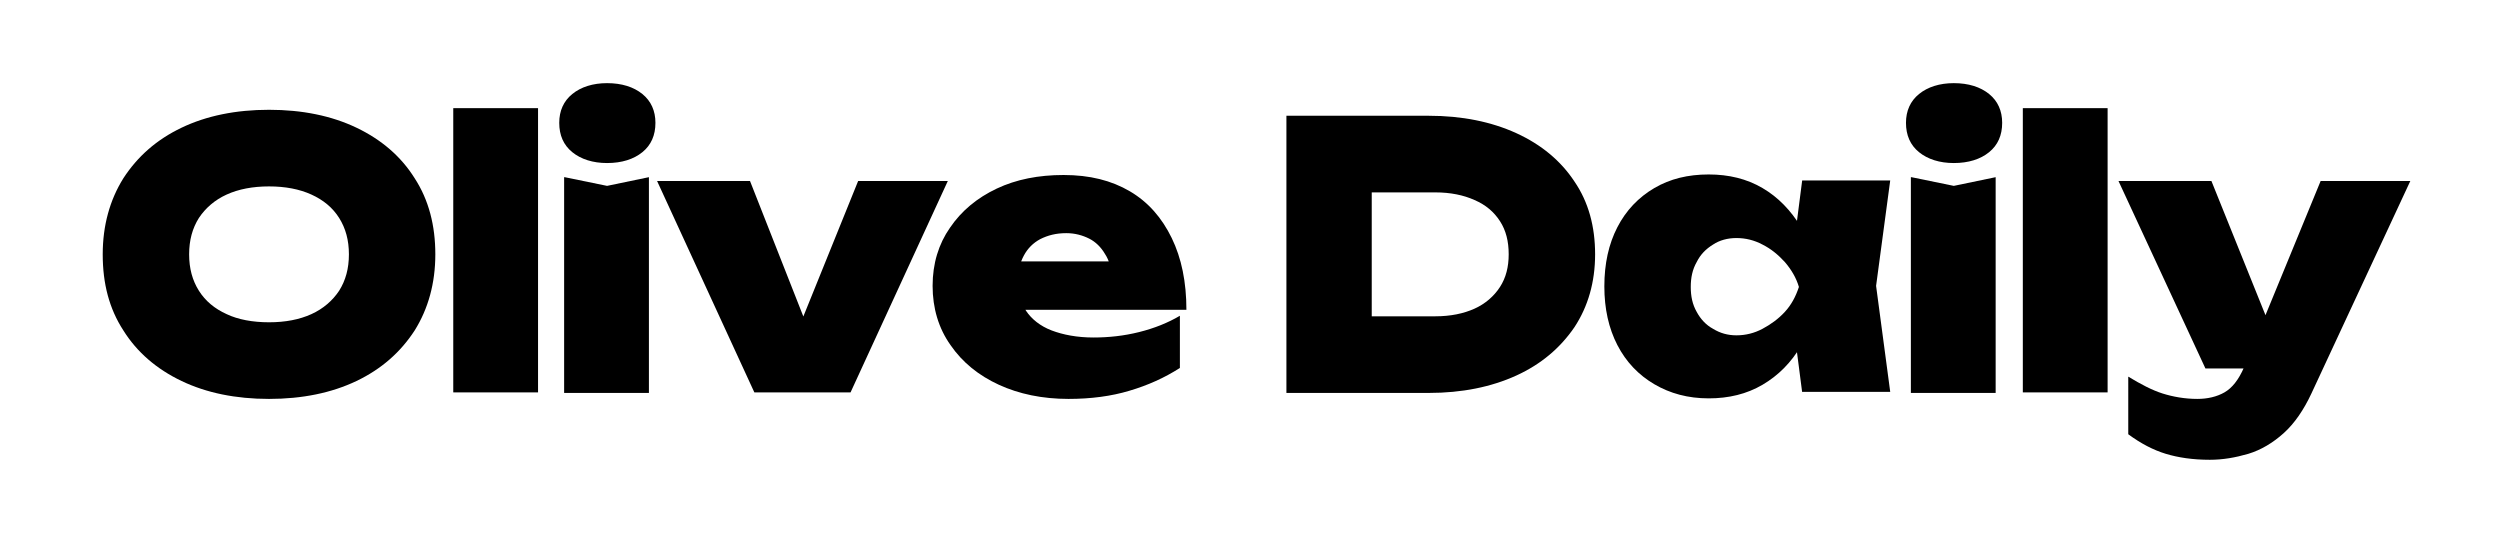
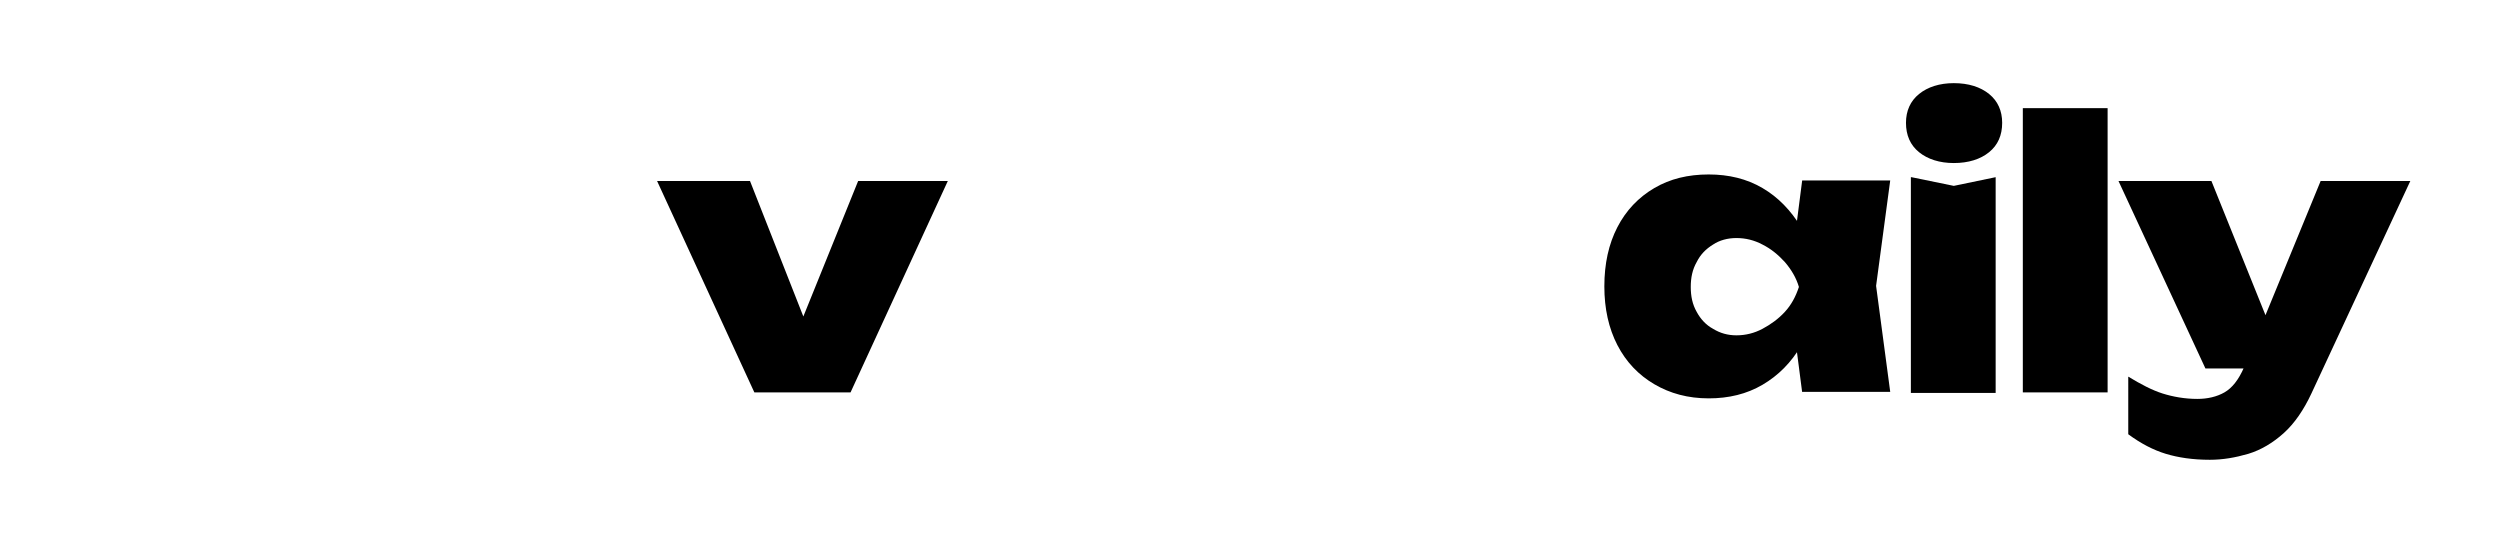
<svg xmlns="http://www.w3.org/2000/svg" version="1.1" baseProfile="tiny" id="Layer_1" x="0px" y="0px" viewBox="0 0 460 100" overflow="visible" xml:space="preserve">
  <g>
-     <path d="M49.5,73.4c-6.1,0-11.5-1.1-16.1-3.3c-4.6-2.2-8.2-5.3-10.7-9.3c-2.6-4-3.8-8.6-3.8-14c0-5.3,1.3-10,3.8-14   c2.6-4,6.1-7.1,10.7-9.3c4.6-2.2,10-3.3,16.1-3.3s11.5,1.1,16.1,3.3c4.6,2.2,8.2,5.3,10.7,9.3c2.6,4,3.8,8.7,3.8,14   c0,5.3-1.3,10-3.8,14c-2.6,4-6.1,7.1-10.7,9.3C61,72.3,55.6,73.4,49.5,73.4z M49.5,59.3c3,0,5.6-0.5,7.8-1.5c2.2-1,3.9-2.5,5.1-4.3   c1.2-1.9,1.8-4.1,1.8-6.7s-0.6-4.8-1.8-6.7c-1.2-1.9-2.9-3.3-5.1-4.3c-2.2-1-4.8-1.5-7.8-1.5c-3,0-5.6,0.5-7.8,1.5   c-2.2,1-3.9,2.5-5.1,4.3c-1.2,1.9-1.8,4.1-1.8,6.7s0.6,4.8,1.8,6.7c1.2,1.9,2.9,3.3,5.1,4.3C43.8,58.8,46.5,59.3,49.5,59.3z" />
-     <path d="M83.4,19.9h15.6v52.3H83.4V19.9z" />
-     <path d="M111.7,30c-2.6,0-4.8-0.7-6.4-2c-1.6-1.3-2.4-3.1-2.4-5.4c0-2.2,0.8-4,2.4-5.3c1.6-1.3,3.8-2,6.4-2c2.7,0,4.9,0.7,6.5,2   s2.4,3.1,2.4,5.3c0,2.3-0.8,4.1-2.4,5.4C116.6,29.3,114.4,30,111.7,30z M103.9,32.6l7.8,1.6l7.7-1.6v39.7h-15.6V32.6z" />
    <path d="M150.4,64.8l-5.2-0.1l12.7-31.4h16.5l-17.9,38.9h-17.7l-17.9-38.9H138L150.4,64.8z" />
-     <path d="M196.6,73.4c-4.8,0-9.1-0.9-12.8-2.6s-6.7-4.1-8.9-7.3c-2.2-3.1-3.3-6.8-3.3-10.9c0-4.1,1.1-7.7,3.2-10.7   c2.1-3.1,5-5.5,8.6-7.2c3.6-1.7,7.7-2.5,12.3-2.5c4.8,0,8.8,1,12.2,3c3.4,2,5.9,4.9,7.7,8.6c1.8,3.7,2.7,8.1,2.7,13.2h-33.9v-8.9   h24.9l-4.6,3.1c-0.2-1.8-0.6-3.3-1.4-4.5c-0.7-1.2-1.7-2.2-2.9-2.8c-1.2-0.6-2.6-1-4.2-1c-1.9,0-3.4,0.4-4.8,1.1   c-1.3,0.7-2.3,1.7-3,3c-0.7,1.3-1.1,2.8-1.1,4.4c0,2.3,0.5,4.3,1.5,5.8s2.6,2.8,4.7,3.6c2.1,0.8,4.7,1.3,7.7,1.3   c2.8,0,5.6-0.3,8.4-1c2.8-0.7,5.3-1.7,7.5-3v9.6c-2.8,1.8-5.9,3.2-9.3,4.2C204.5,72.9,200.7,73.4,196.6,73.4z" />
-     <path d="M262.9,21.3c6.1,0,11.5,1.1,16.1,3.2c4.6,2.1,8.2,5.1,10.7,8.9c2.6,3.8,3.8,8.3,3.8,13.4c0,5.1-1.3,9.6-3.8,13.4   c-2.6,3.8-6.1,6.8-10.7,8.9c-4.6,2.1-10,3.2-16.1,3.2h-26.2V21.3H262.9z M252.4,65.4l-7.3-7.2h19c2.8,0,5.2-0.5,7.2-1.4   c2-0.9,3.6-2.3,4.7-4c1.1-1.7,1.6-3.7,1.6-6c0-2.4-0.5-4.4-1.6-6.1c-1.1-1.7-2.6-3-4.7-3.9c-2-0.9-4.4-1.4-7.2-1.4h-19l7.3-7.2   V65.4z" />
    <path d="M335,52.8c-0.5,4.1-1.7,7.7-3.6,10.8c-1.8,3.1-4.2,5.5-7.1,7.2c-2.9,1.7-6.2,2.5-9.9,2.5c-3.8,0-7.1-0.9-10-2.6   c-2.9-1.7-5.2-4.1-6.8-7.2c-1.6-3.1-2.4-6.7-2.4-10.8c0-4.2,0.8-7.8,2.4-10.9s3.9-5.5,6.8-7.2c2.9-1.7,6.2-2.5,10-2.5   c3.7,0,7,0.8,9.9,2.5c2.9,1.7,5.2,4.1,7.1,7.2C333.4,45,334.5,48.6,335,52.8z M311.1,52.8c0,1.7,0.3,3.2,1.1,4.6   c0.7,1.3,1.7,2.4,3,3.1c1.3,0.8,2.7,1.2,4.3,1.2c1.7,0,3.3-0.4,4.8-1.2c1.5-0.8,2.9-1.8,4.1-3.1c1.2-1.3,2-2.8,2.6-4.6   c-0.5-1.7-1.4-3.2-2.6-4.6c-1.2-1.3-2.5-2.4-4.1-3.2c-1.5-0.8-3.1-1.2-4.8-1.2c-1.6,0-3.1,0.4-4.3,1.2c-1.3,0.8-2.3,1.8-3,3.2   C311.4,49.6,311.1,51.1,311.1,52.8z M331.6,72.2l-1.8-13.9l1.9-5.6l-1.9-5.5l1.8-14h16.2l-2.6,19.4l2.6,19.5H331.6z" />
    <path d="M359.5,30c-2.6,0-4.8-0.7-6.4-2c-1.6-1.3-2.4-3.1-2.4-5.4c0-2.2,0.8-4,2.4-5.3c1.6-1.3,3.8-2,6.4-2c2.7,0,4.9,0.7,6.5,2   s2.4,3.1,2.4,5.3c0,2.3-0.8,4.1-2.4,5.4C364.4,29.3,362.2,30,359.5,30z M351.7,32.6l7.8,1.6l7.7-1.6v39.7h-15.6V32.6z" />
    <path d="M372.2,19.9h15.6v52.3h-15.6V19.9z" />
    <path d="M405.8,67.8l-16-34.5h17.1l13.9,34.5H405.8z M406.6,84.6c-3.1,0-5.8-0.4-8.1-1.1c-2.3-0.7-4.6-1.9-6.9-3.6V69.3   c2.3,1.4,4.4,2.5,6.3,3.1c1.9,0.6,4.1,1,6.4,1c1.9,0,3.6-0.4,5-1.2c1.4-0.8,2.6-2.3,3.6-4.6L427,33.3h16.5l-18.2,39.1   c-1.4,3-3.1,5.5-5.1,7.3s-4.2,3.1-6.5,3.8C411.3,84.2,409,84.6,406.6,84.6z" />
  </g>
</svg>